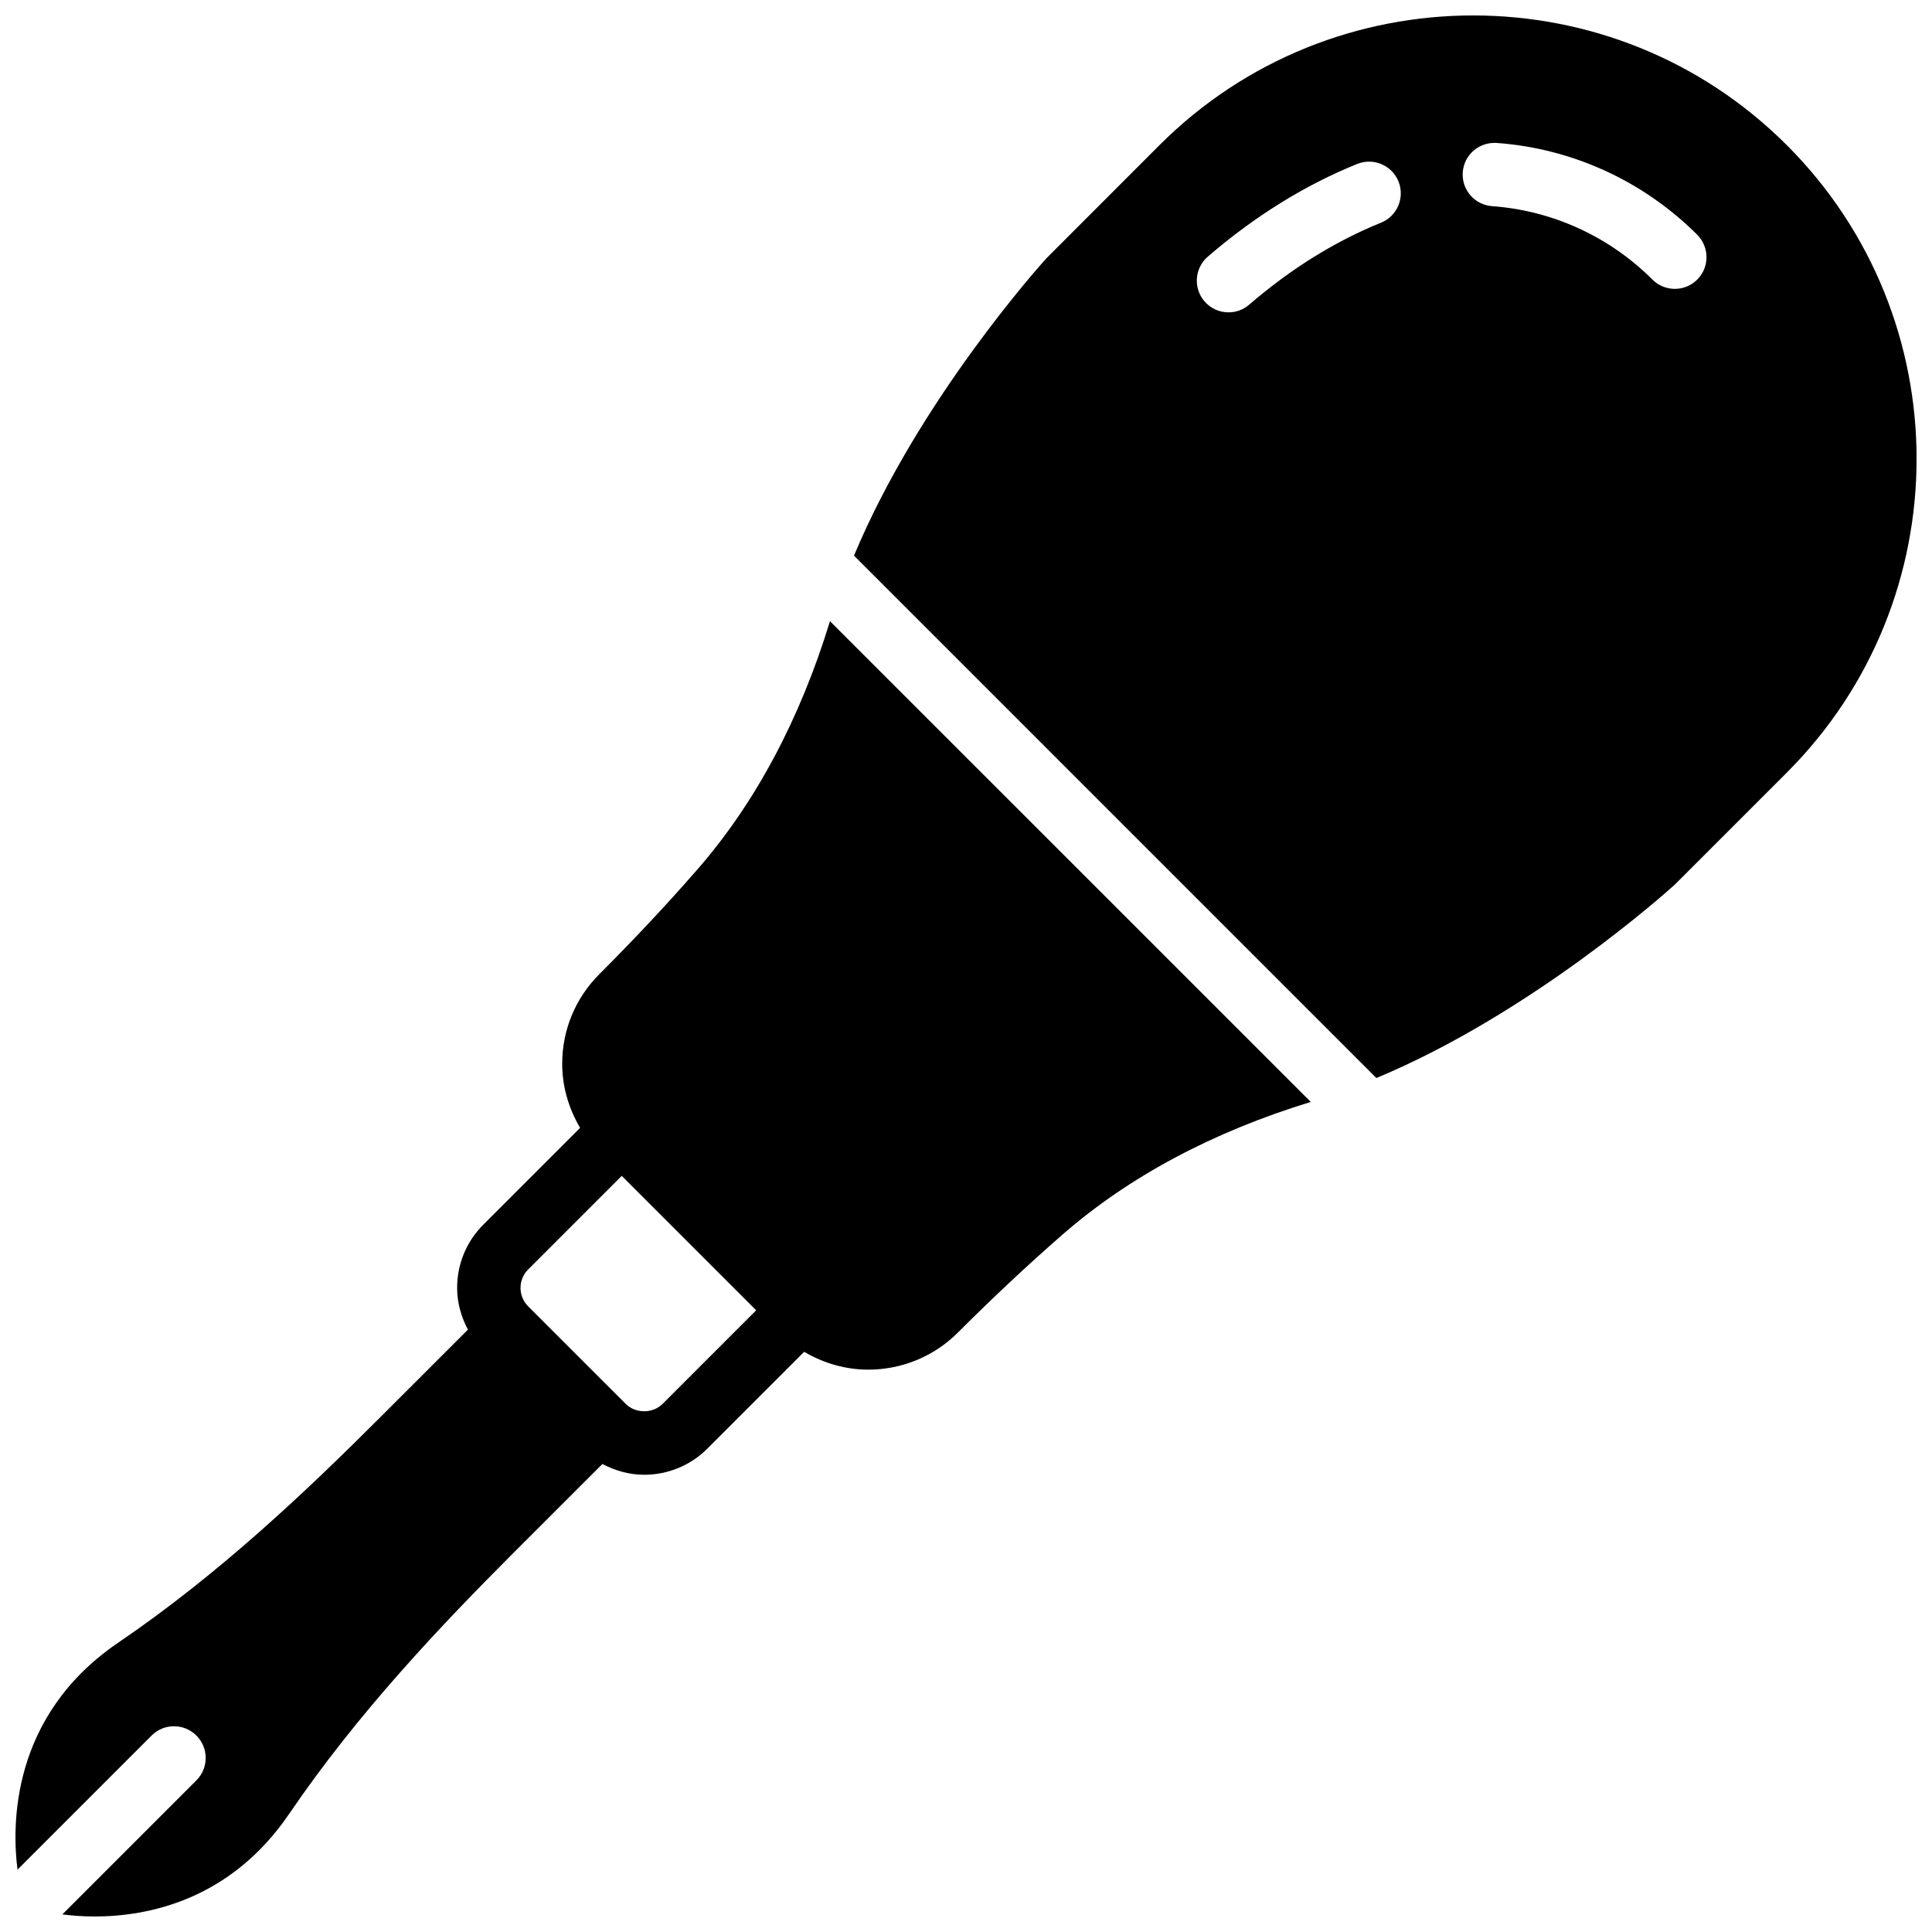
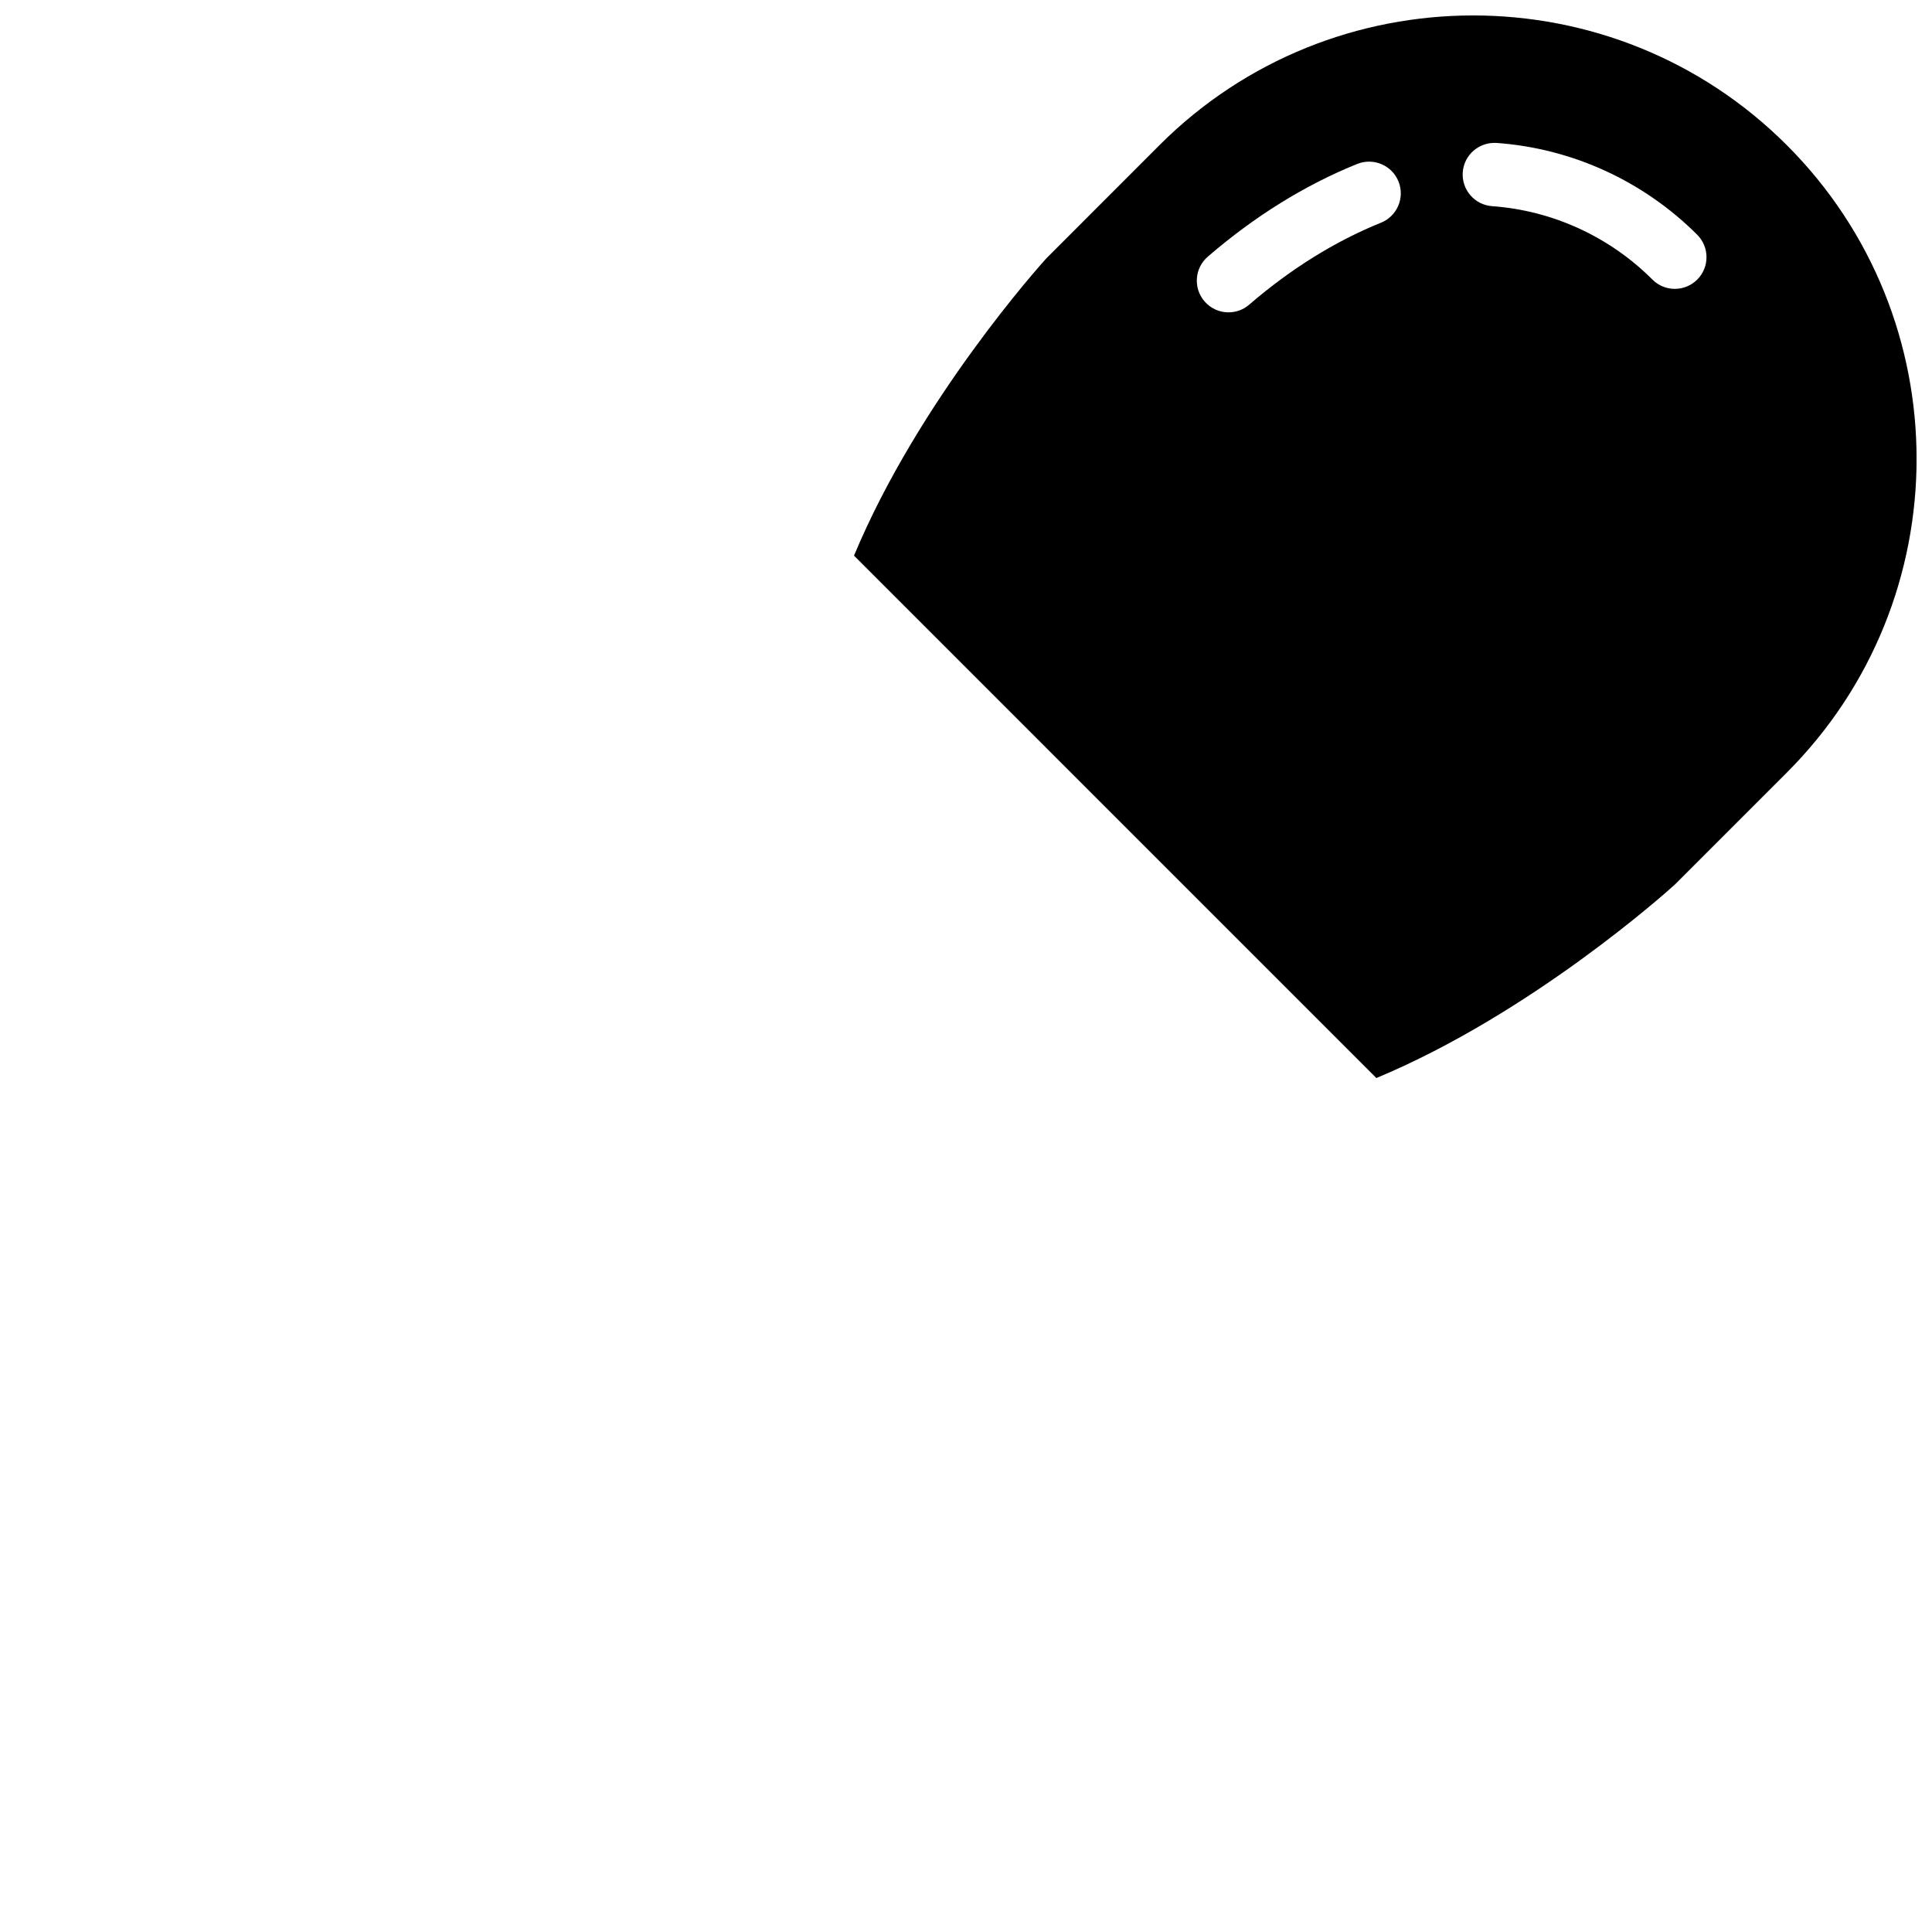
<svg xmlns="http://www.w3.org/2000/svg" width="800px" height="800px" version="1.1" viewBox="144 144 512 512">
  <defs>
    <clipPath id="b">
-       <path d="m148.09 308h343.91v343.9h-343.91z" />
-     </clipPath>
+       </clipPath>
    <clipPath id="a">
      <path d="m370 148.09h281.9v281.91h-281.9z" />
    </clipPath>
  </defs>
  <g>
    <g clip-path="url(#b)">
-       <path d="m328.7 374.55c-8.043 9.211-16.754 18.5-25.871 27.617-6.348 6.348-9.84 14.781-9.84 23.746 0 6.09 1.73 11.867 4.746 16.98l-25.645 25.645c-4.477 4.477-6.945 10.43-6.945 16.762 0 3.938 1.059 7.691 2.863 11.066l-23.422 23.41c-19.254 19.254-42.531 41.383-69.227 59.527-28.645 19.48-28.199 48.637-26.719 60.168l35.531-35.531c3.273-3.285 8.598-3.285 11.875 0 3.285 3.285 3.285 8.59 0 11.875l-35.52 35.52c2.266 0.293 5.113 0.555 8.547 0.555 13.988 0 35.934-4.223 51.602-27.258 18.148-26.688 40.281-49.973 59.539-69.238l23.43-23.422c3.461 1.832 7.238 2.856 11.059 2.856 6.07 0 12.145-2.309 16.762-6.938l25.645-25.645c5.231 3.074 11.074 4.727 16.973 4.727 4.301 0 8.598-0.816 12.645-2.453 4.039-1.637 7.836-4.09 11.109-7.363 9.129-9.129 18.414-17.836 27.617-25.871 17.703-15.469 39.906-27.293 65.918-35.262l-127.42-127.4c-7.961 26.016-19.785 48.227-35.254 65.93zm-9.102 141.49c-2.613 2.613-7.164 2.613-9.773 0l-12.934-12.922-12.926-12.926c-2.695-2.695-2.695-7.078 0-9.773l24.805-24.805 35.629 35.629z" />
-     </g>
+       </g>
    <g clip-path="url(#a)">
      <path d="m617.53 182.47c-45.84-45.84-120.43-45.832-166.26 0l-29.961 29.98c-1.547 1.695-33.84 37.652-50.988 78.801l138.43 138.44c41.148-17.148 77.137-49.477 79.086-51.258l29.691-29.691c45.848-45.852 45.848-120.44 0.004-166.27zm-107.55 20.547c-12.16 4.914-23.906 12.219-34.926 21.715-1.586 1.371-3.535 2.043-5.484 2.043-2.359 0-4.703-0.992-6.363-2.914-3.031-3.512-2.637-8.816 0.875-11.848 12.41-10.699 25.73-18.969 39.602-24.57 4.301-1.723 9.195 0.344 10.934 4.644 1.727 4.297-0.34 9.191-4.637 10.93zm83.805 15.074c-1.637 1.637-3.789 2.461-5.938 2.461-2.148 0-4.301-0.824-5.938-2.461-11.387-11.395-26.484-18.305-42.492-19.457-4.625-0.336-8.102-4.356-7.773-8.977 0.336-4.629 4.316-8.062 8.977-7.777 20.035 1.445 38.914 10.086 53.164 24.336 3.273 3.285 3.273 8.602 0 11.875z" />
    </g>
  </g>
</svg>